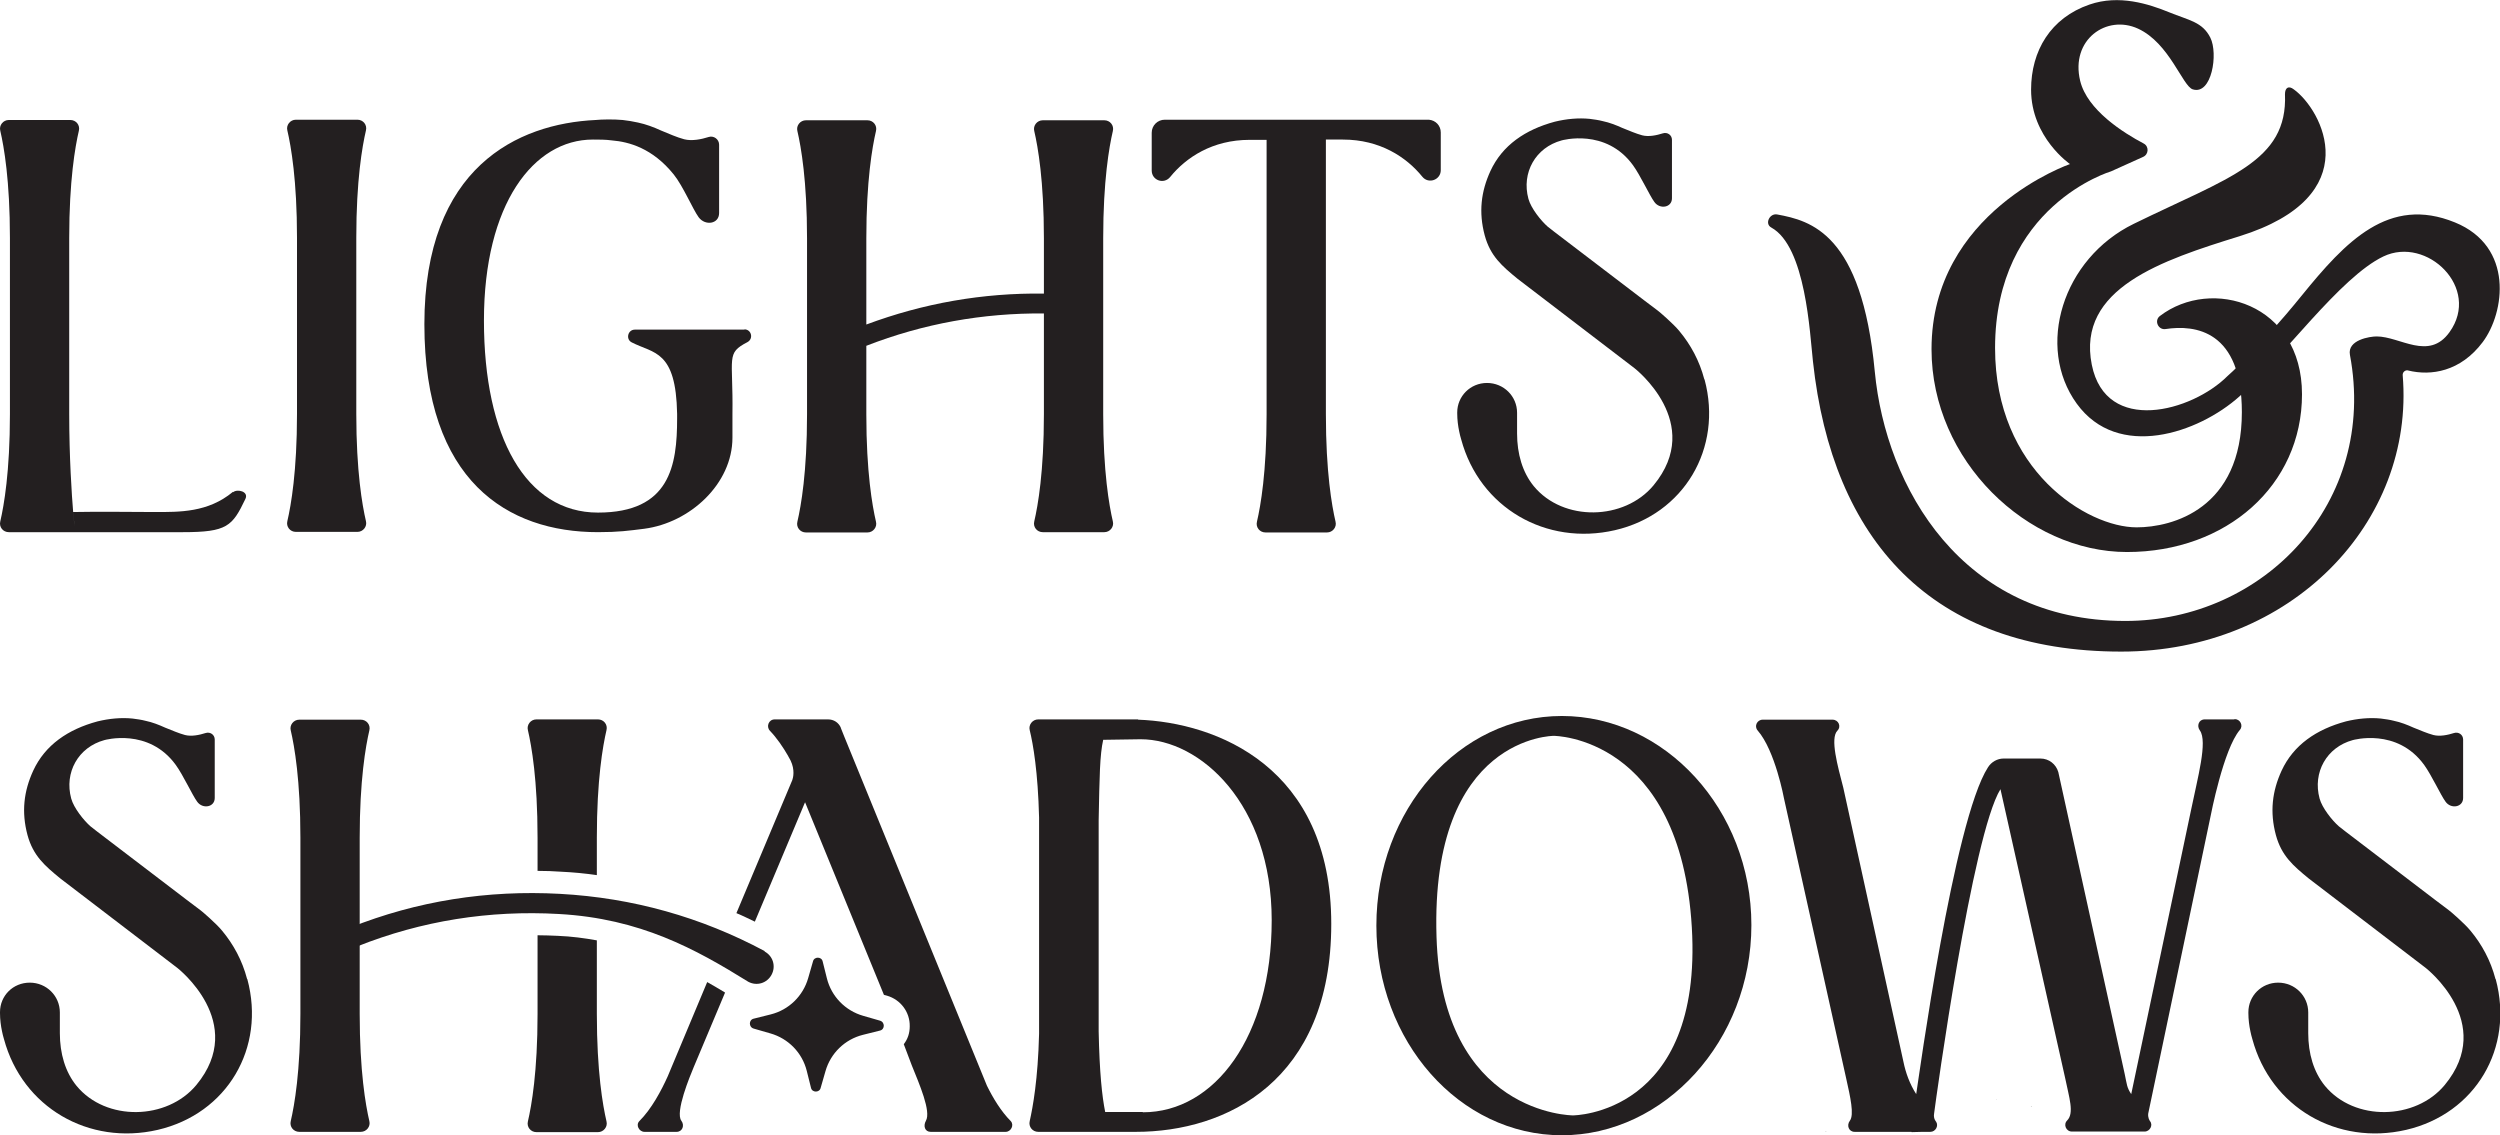
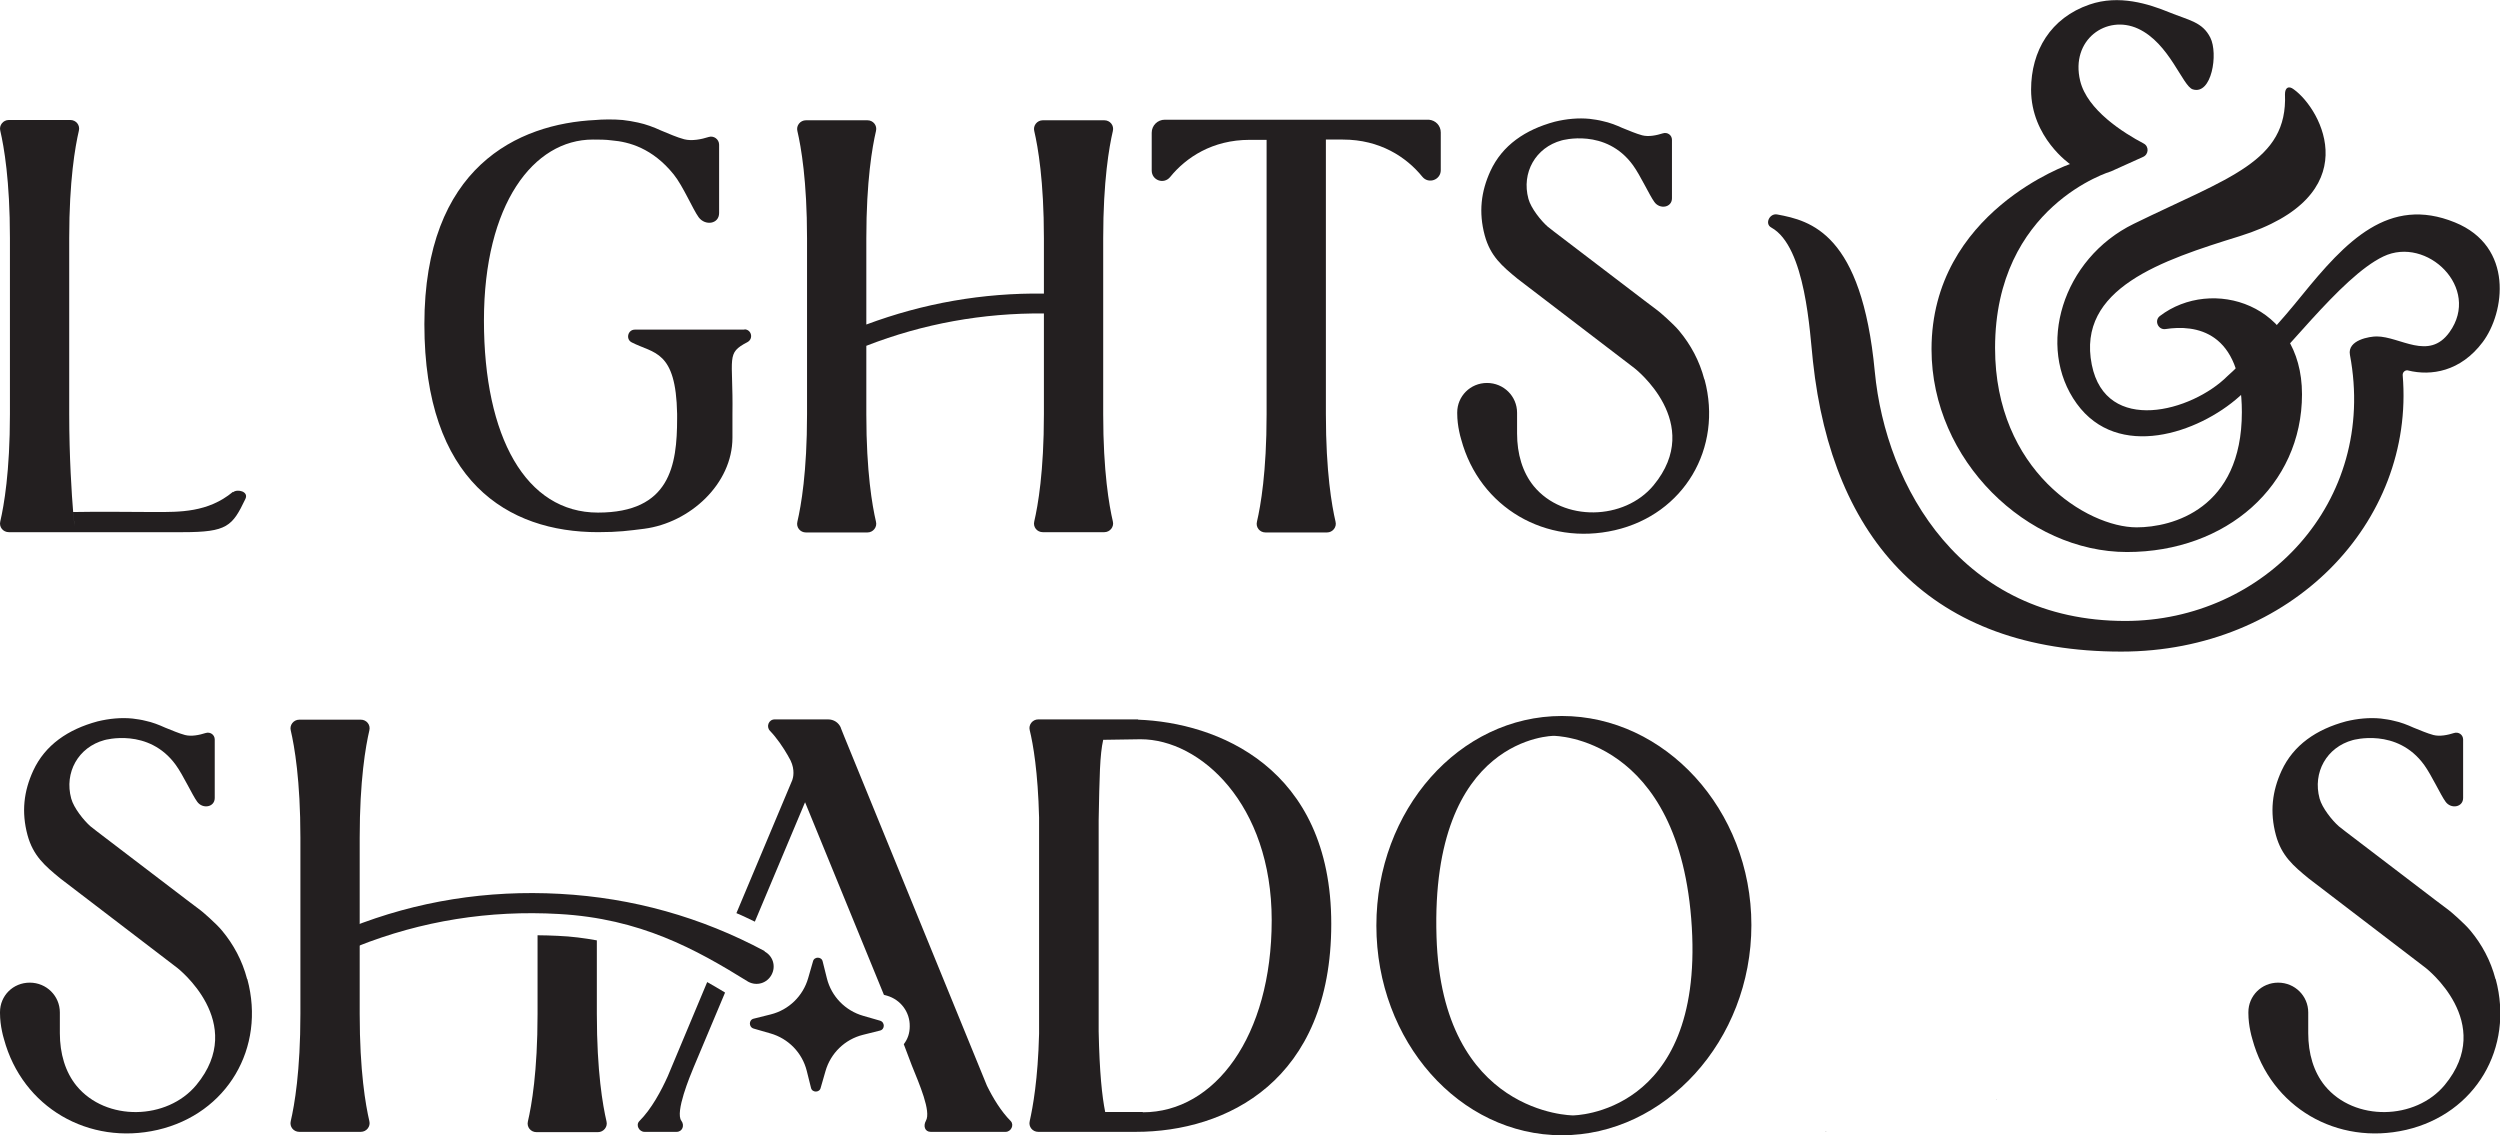
<svg xmlns="http://www.w3.org/2000/svg" viewBox="0 0 88.13 40.02" version="1.1" id="Layer_1">
  <defs>
    <style>
      .st0 {
        fill: #231f20;
      }
    </style>
  </defs>
  <g>
    <g>
      <path d="M30.42,36.48l.6-.15c.18-.04.18-.3,0-.35l-.59-.17c-.63-.18-1.12-.68-1.28-1.32l-.15-.6c-.02-.09-.1-.13-.17-.13s-.15.04-.17.13l-.17.59c-.18.63-.68,1.12-1.32,1.28l-.6.15c-.18.04-.18.3,0,.35l.59.17c.63.18,1.12.68,1.28,1.32l.15.6c.02.09.1.13.17.13s.15-.04.17-.13l.17-.59c.18-.63.68-1.12,1.32-1.28Z" class="st0" />
      <g>
        <path d="M24.45,37.63l1.11-2.64c-.21-.13-.42-.25-.63-.37l-1.39,3.32c-.23.51-.57,1.15-1,1.58-.14.14-.01.38.18.38h1.13c.21,0,.29-.23.17-.39-.23-.3.31-1.59.43-1.88Z" class="st0" />
        <path d="M35.63,39.52c-.34-.34-.63-.82-.84-1.25l-5.03-12.31-.12-.3s0,0,0-.01h0s0,0,0,0c-.08-.18-.25-.29-.45-.29h-1.88c-.21,0-.31.25-.17.4.24.25.46.57.65.9,0,.01.01.03.02.04.02.04.04.07.06.11.16.33.09.61.06.69l-1.97,4.69c.22.09.44.2.65.3l1.77-4.21,2.78,6.79.11.03c.48.14.81.58.8,1.08,0,.24-.07.45-.21.63l.28.74c.27.67.69,1.63.5,1.96-.1.18-.04.39.17.39h2.64,0c.19,0,.31-.24.18-.38Z" class="st0" />
      </g>
    </g>
    <g>
      <path d="M48.52,32.63c0,4.08,2.93,7.39,6.54,7.39,3.62,0,6.68-3.33,6.68-7.41,0-4.08-3.06-7.37-6.68-7.37-3.62,0-6.54,3.31-6.54,7.39ZM54.77,25.94s4.47,0,4.87,6.75c.39,6.62-4.19,6.63-4.19,6.63,0,0-4.62-.01-4.81-6.3-.22-7.09,4.14-7.08,4.14-7.08Z" class="st0" />
      <path d="M40.12,25.36c-.08,0-.68,0-1.1,0h0s0,0,0,0h-.11c-.05,0-.1,0-.14,0,0,0,0,0,0,0h-2.17c-.2,0-.35.19-.3.38.12.49.29,1.47.33,3.08v7.62c-.04,1.61-.22,2.59-.33,3.08-.05.2.1.38.3.38h2.17s0,0,0,0h.25s0,0,0,0c.4,0,.95,0,1.02,0,3.19,0,6.89-1.79,6.89-7.33s-4.05-7.1-6.81-7.2ZM40.28,39.2c-.11,0-.89,0-1.32,0-.11-.55-.2-1.38-.23-2.84v-7.44c.03-1.55.04-2.31.16-2.84.47-.01,1.17-.02,1.32-.02,2.1,0,4.62,2.28,4.62,6.38s-2.01,6.77-4.54,6.77Z" class="st0" />
      <g>
-         <polygon points="71.62 39.02 71.63 39.01 71.59 39.01 71.62 39.02" class="st0" />
        <polygon points="70.38 38.77 70.39 38.77 70.38 38.75 70.38 38.77" class="st0" />
-         <path d="M78.76,25.36h-1.04c-.21,0-.29.23-.17.39.28.39-.08,1.67-.31,2.8l-2.11,10.02c-.16-.24-.15-.34-.23-.71l-2.34-10.64c-.08-.28-.33-.48-.63-.48h-.8s-.32,0-.32,0h-.18c-.22,0-.43.12-.55.31-1.21,1.88-2.44,10.97-2.53,11.52-.23-.36-.37-.75-.45-1.14l-2.12-9.66c-.2-.77-.47-1.74-.21-2.01.15-.15.04-.39-.17-.39h-2.46c-.2,0-.31.23-.18.38.62.71.93,2.4.93,2.4l2.19,9.86c.15.67.29,1.29.13,1.5-.12.16-.04.39.17.39h2,0s.01.01.01.01h0s.39-.01.39-.01h.27c.18,0,.3-.21.2-.36h0s-.1-.1-.07-.28h0c.07-.55,1.35-9.84,2.34-11.44h0l2.28,10.18c.14.69.33,1.24.07,1.5-.14.14-.04.39.17.39h2.56c.19,0,.31-.23.19-.37-.02-.03-.08-.13-.06-.27h0s2.2-10.49,2.2-10.49c0,0,.45-2.35,1.03-3.03.13-.15.01-.38-.18-.38Z" class="st0" />
        <polygon points="64.37 39.9 64.38 39.89 64.35 39.89 64.37 39.9" class="st0" />
      </g>
-       <path d="M13.02,25.75c.05-.2-.1-.38-.3-.38h-2.17c-.2,0-.35.19-.3.38.13.56.34,1.75.34,3.78v6.21c0,2.03-.21,3.22-.34,3.78-.05.2.1.38.3.38h2.17c.2,0,.35-.19.3-.38-.13-.56-.34-1.75-.34-3.78v-6.21c0-2.03.21-3.22.34-3.78Z" class="st0" />
+       <path d="M13.02,25.75c.05-.2-.1-.38-.3-.38h-2.17c-.2,0-.35.19-.3.38.13.56.34,1.75.34,3.78v6.21c0,2.03-.21,3.22-.34,3.78-.05.2.1.38.3.38h2.17c.2,0,.35-.19.3-.38-.13-.56-.34-1.75-.34-3.78v-6.21c0-2.03.21-3.22.34-3.78" class="st0" />
      <path d="M8.71,34.51c-.17-.65-.48-1.22-.88-1.7-.21-.26-.75-.72-.76-.72l-.49-.37-3.16-2.41-.23-.18c-.24-.21-.59-.65-.68-.98-.25-.92.25-1.81,1.17-2.06,0,0,1.56-.45,2.52.88.26.36.58,1.06.75,1.29.19.27.62.2.62-.13v-2.06c0-.17-.16-.28-.32-.23-.22.07-.5.13-.73.07-.22-.06-.45-.16-.7-.26-.22-.1-.45-.19-.69-.24-.15-.04-.31-.06-.46-.08-.4-.04-.82,0-1.23.1-1.04.28-1.85.83-2.27,1.74-.33.72-.42,1.45-.2,2.27.2.73.61,1.08,1.16,1.53,0,0,4.12,3.15,4.12,3.15,0,0,2.49,1.93.67,4.13-1.03,1.24-3.18,1.29-4.22.03-.4-.49-.59-1.14-.59-1.86v-.73c0-.58-.47-1.05-1.06-1.05S0,35.1,0,35.68c0,0,0,.02,0,.03,0,.23.03.45.07.64.02.09.04.19.07.28.65,2.41,2.99,3.76,5.42,3.2,2.45-.57,3.81-2.89,3.16-5.31Z" class="st0" />
      <path d="M87.97,34.51c-.17-.65-.48-1.22-.88-1.7-.21-.26-.75-.72-.76-.72l-.49-.37-3.16-2.41-.23-.18c-.24-.21-.59-.65-.68-.98-.25-.92.25-1.81,1.17-2.06,0,0,1.56-.45,2.52.88.26.36.58,1.06.75,1.29.19.27.62.2.62-.13v-2.06c0-.17-.16-.28-.32-.23-.22.07-.5.13-.73.07-.22-.06-.45-.16-.7-.26-.22-.1-.45-.19-.69-.24-.15-.04-.31-.06-.46-.08-.4-.04-.82,0-1.23.1-1.04.28-1.85.83-2.27,1.74-.33.72-.42,1.45-.2,2.27.2.73.61,1.08,1.16,1.53,0,0,4.12,3.15,4.12,3.15,0,0,2.49,1.93.67,4.13-1.03,1.24-3.18,1.29-4.22.03-.4-.49-.59-1.14-.59-1.86v-.73c0-.58-.47-1.05-1.06-1.05s-1.05.47-1.05,1.04c0,0,0,.02,0,.03,0,.23.03.45.07.64.02.09.04.19.07.28.65,2.41,2.99,3.76,5.42,3.2,2.45-.57,3.81-2.89,3.16-5.31Z" class="st0" />
      <path d="M26.96,33.53c-2.24-1.2-4.66-1.88-7.22-2.02s-5.04.25-7.4,1.19l.26.66c2.26-.9,4.65-1.28,7.1-1.14,2.87.16,4.81,1.23,6.68,2.39.3.16.66.05.82-.25.16-.3.05-.66-.25-.82Z" class="st0" />
      <g>
-         <path d="M18.95,29.52v1.18c.28,0,.56.01.84.03.42.02.84.06,1.25.12v-1.33c0-2.03.21-3.22.34-3.78.05-.2-.1-.38-.3-.38h-2.17c-.2,0-.35.19-.3.38.13.56.34,1.75.34,3.78Z" class="st0" />
        <path d="M21.04,35.74v-2.59c-.44-.08-.89-.14-1.38-.16-.24-.01-.47-.02-.71-.02v2.78c0,2.03-.21,3.22-.34,3.78-.05.2.1.38.3.38h2.17c.2,0,.35-.19.3-.38-.13-.56-.34-1.75-.34-3.78Z" class="st0" />
      </g>
    </g>
  </g>
  <g>
-     <path d="M12.56,8.38c0-2.03.21-3.22.34-3.78.05-.2-.1-.38-.3-.38h-2.17c-.2,0-.35.19-.3.38.13.56.34,1.75.34,3.78v6.21c0,2.03-.21,3.22-.34,3.78-.05.2.1.38.3.38h2.17c.2,0,.35-.19.3-.38-.13-.56-.34-1.75-.34-3.78v-6.21h0Z" class="st0" />
    <path d="M50.38,4.22h0s-.04,0-.04,0h-9.28c-.25,0-.46.2-.46.46v1.33c0,.35.43.5.65.23.56-.69,1.49-1.31,2.8-1.31h.6v9.68c0,2.03-.21,3.22-.34,3.78-.05.2.1.38.3.38h2.17c.2,0,.35-.19.3-.38-.13-.56-.34-1.75-.34-3.78V4.92h.6c1.31,0,2.24.62,2.8,1.31.22.27.65.11.65-.23v-1.33c0-.24-.18-.43-.42-.45Z" class="st0" />
    <path d="M26.25,11.62h-.72s-3.15,0-3.15,0c-.25,0-.33.34-.11.45.78.4,1.56.27,1.6,2.52v.12h0s0,.03,0,.04c0,1.66-.25,3.32-2.79,3.32s-4.02-2.66-4.02-6.77,1.75-6.38,3.84-6.38c.23,0,.45,0,.67.03.6.05,1.43.27,2.18,1.2.33.41.68,1.24.88,1.51.23.31.72.24.72-.15v-2.41c0-.19-.19-.33-.37-.27-.25.08-.59.15-.86.08-.26-.07-.53-.19-.82-.31-.26-.12-.53-.22-.81-.28-.18-.04-.36-.07-.54-.09-.33-.03-.75-.02-.95,0-2.75.13-6.04,1.66-6.04,7.2s2.94,7.33,6.12,7.33c.73,0,1.07-.05,1.63-.12,1.61-.21,3.11-1.58,3.11-3.21v-.83c.03-2.03-.24-2.14.53-2.54.22-.12.14-.45-.11-.45Z" class="st0" />
    <path d="M8.21,17.34c-.88.73-1.88.71-2.75.71-.77,0-1.95-.02-2.88,0,.02.2.03.32.03.32.02.07.03.15.03.21,0-.06-.01-.13-.03-.2,0,0-.01-.11-.03-.32-.05-.59-.14-1.95-.14-3.46v-6.21h0c0-2.03.21-3.22.34-3.78.05-.2-.1-.38-.3-.38H.31c-.2,0-.35.19-.3.38.13.56.34,1.75.34,3.78v6.21c0,2.03-.21,3.22-.34,3.78-.05.2.1.38.3.38h6.14c1.56,0,1.74-.21,2.2-1.17.13-.27-.29-.36-.43-.24Z" class="st0" />
    <path d="M60.08,13.37c-.17-.65-.48-1.22-.88-1.7-.21-.26-.75-.72-.76-.72l-.49-.37-3.16-2.41-.23-.18c-.24-.21-.59-.65-.68-.98-.25-.92.25-1.81,1.17-2.06,0,0,1.56-.45,2.52.88.26.36.58,1.06.75,1.29.19.27.62.2.62-.13v-2.06c0-.17-.16-.28-.32-.23-.22.07-.5.13-.73.07-.22-.06-.45-.16-.7-.26-.22-.1-.45-.19-.69-.24-.15-.04-.31-.06-.46-.08-.4-.04-.82,0-1.23.1-1.04.28-1.85.83-2.27,1.74-.33.72-.42,1.45-.2,2.27.2.73.61,1.08,1.16,1.53,0,0,4.12,3.15,4.12,3.15,0,0,2.49,1.93.67,4.13-1.03,1.24-3.18,1.29-4.22.03-.4-.49-.59-1.14-.59-1.86v-.73c0-.58-.47-1.05-1.06-1.05s-1.05.47-1.05,1.04c0,0,0,.02,0,.03,0,.23.03.45.07.64.02.09.04.19.07.28.65,2.41,2.99,3.76,5.42,3.2s3.81-2.89,3.16-5.31Z" class="st0" />
    <path d="M38.89,14.61v-6.21c0-2.03.21-3.22.34-3.78.05-.2-.1-.38-.3-.38h-2.17c-.2,0-.35.19-.3.38.13.56.34,1.75.34,3.78v1.95c-2.15-.03-4.25.34-6.26,1.09v-3.04c0-2.03.21-3.22.34-3.78.05-.2-.1-.38-.3-.38h-2.17c-.2,0-.35.19-.3.38.13.56.34,1.75.34,3.78v6.21c0,2.03-.21,3.22-.34,3.78-.05.2.1.38.3.38h2.17c.2,0,.35-.19.3-.38-.13-.56-.34-1.75-.34-3.78v-2.42c2-.78,4.11-1.16,6.26-1.14v3.55c0,2.03-.21,3.22-.34,3.78-.05.2.1.38.3.38h2.17c.2,0,.35-.19.3-.38-.13-.56-.34-1.75-.34-3.78Z" class="st0" />
  </g>
  <g>
    <path d="M84.9,13.06c-.11-.03-.21.06-.2.17.43,5.18-3.93,9.74-9.92,9.74-6.7,0-10.19-3.94-10.87-10.23-.11-.98-.25-4.05-1.47-4.72-.24-.13-.06-.51.21-.46,1.18.22,2.98.66,3.44,5.54.39,4.08,3.07,8.79,8.83,8.79,4.88,0,8.9-4.17,7.92-9.38-.1-.53.71-.65.94-.65.83,0,1.84.87,2.57-.15,1.12-1.56-.8-3.4-2.33-2.67s-3.57,3.59-5.07,4.93c-1.46,1.31-4.29,2.26-5.74.26s-.51-5.11,2.01-6.34c3.35-1.64,5.43-2.19,5.33-4.57,0-.23.13-.31.31-.17.99.71,2.64,3.76-1.92,5.18-2.71.84-5.74,1.83-5.2,4.53.5,2.48,3.53,1.65,4.78.4,0,0,1.07-.93,2.62-2.84s3.07-3.53,5.4-2.58c2.09.85,1.76,3.18.98,4.22s-1.82,1.2-2.63,1Z" class="st0" />
    <path d="M72.98,5.78s-4.89,1.68-4.89,6.53c0,3.93,3.38,7.15,6.89,7.15s6.17-2.35,6.17-5.56-3.19-4.15-5.01-2.76c-.21.16-.06.5.2.46,1.05-.16,2.69.05,2.69,2.93,0,3.41-2.45,4.06-3.71,4.06-1.74,0-4.99-2-4.99-6.32,0-5.02,4.09-6.23,4.09-6.23l1.13-.51c.2-.09.21-.37.02-.47-.72-.38-1.99-1.18-2.24-2.21-.35-1.45.93-2.35,2.04-1.84s1.57,2.03,1.93,2.14c.67.21.9-1.26.62-1.82s-.75-.61-1.46-.9-1.76-.63-2.8-.27c-1.37.47-2.06,1.63-2.06,3,0,1.69,1.38,2.63,1.38,2.63Z" class="st0" />
  </g>
</svg>